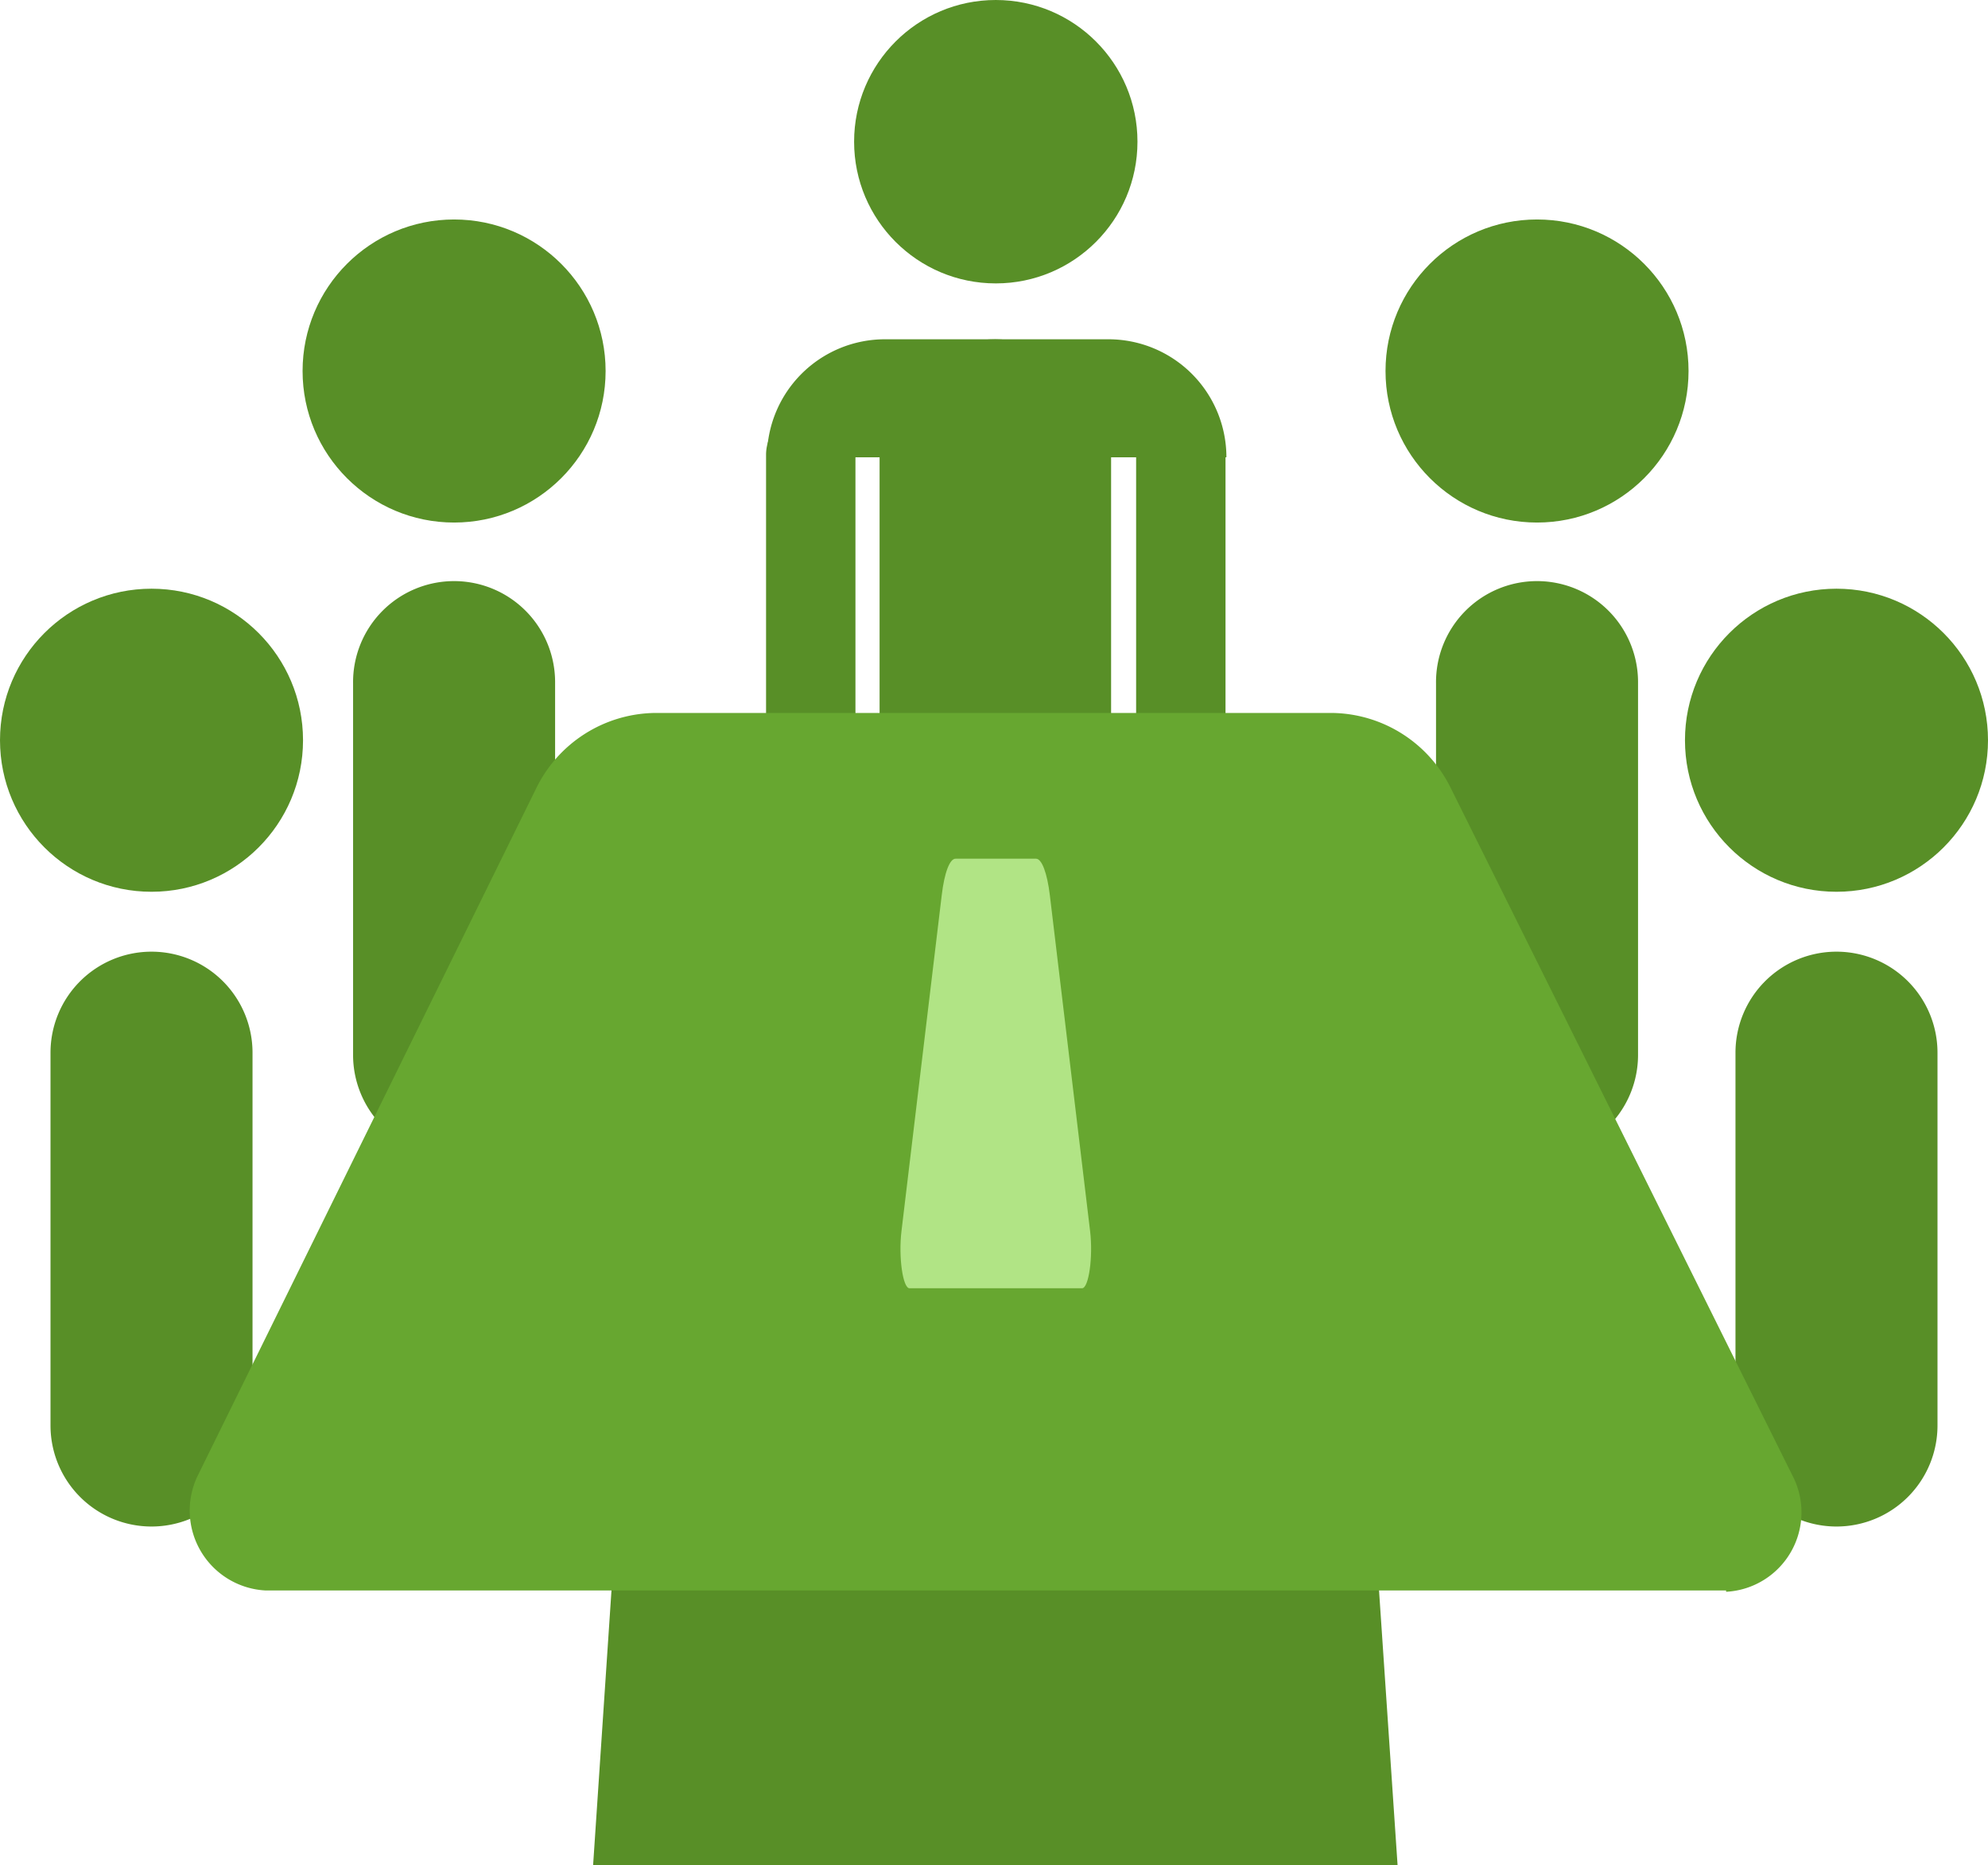
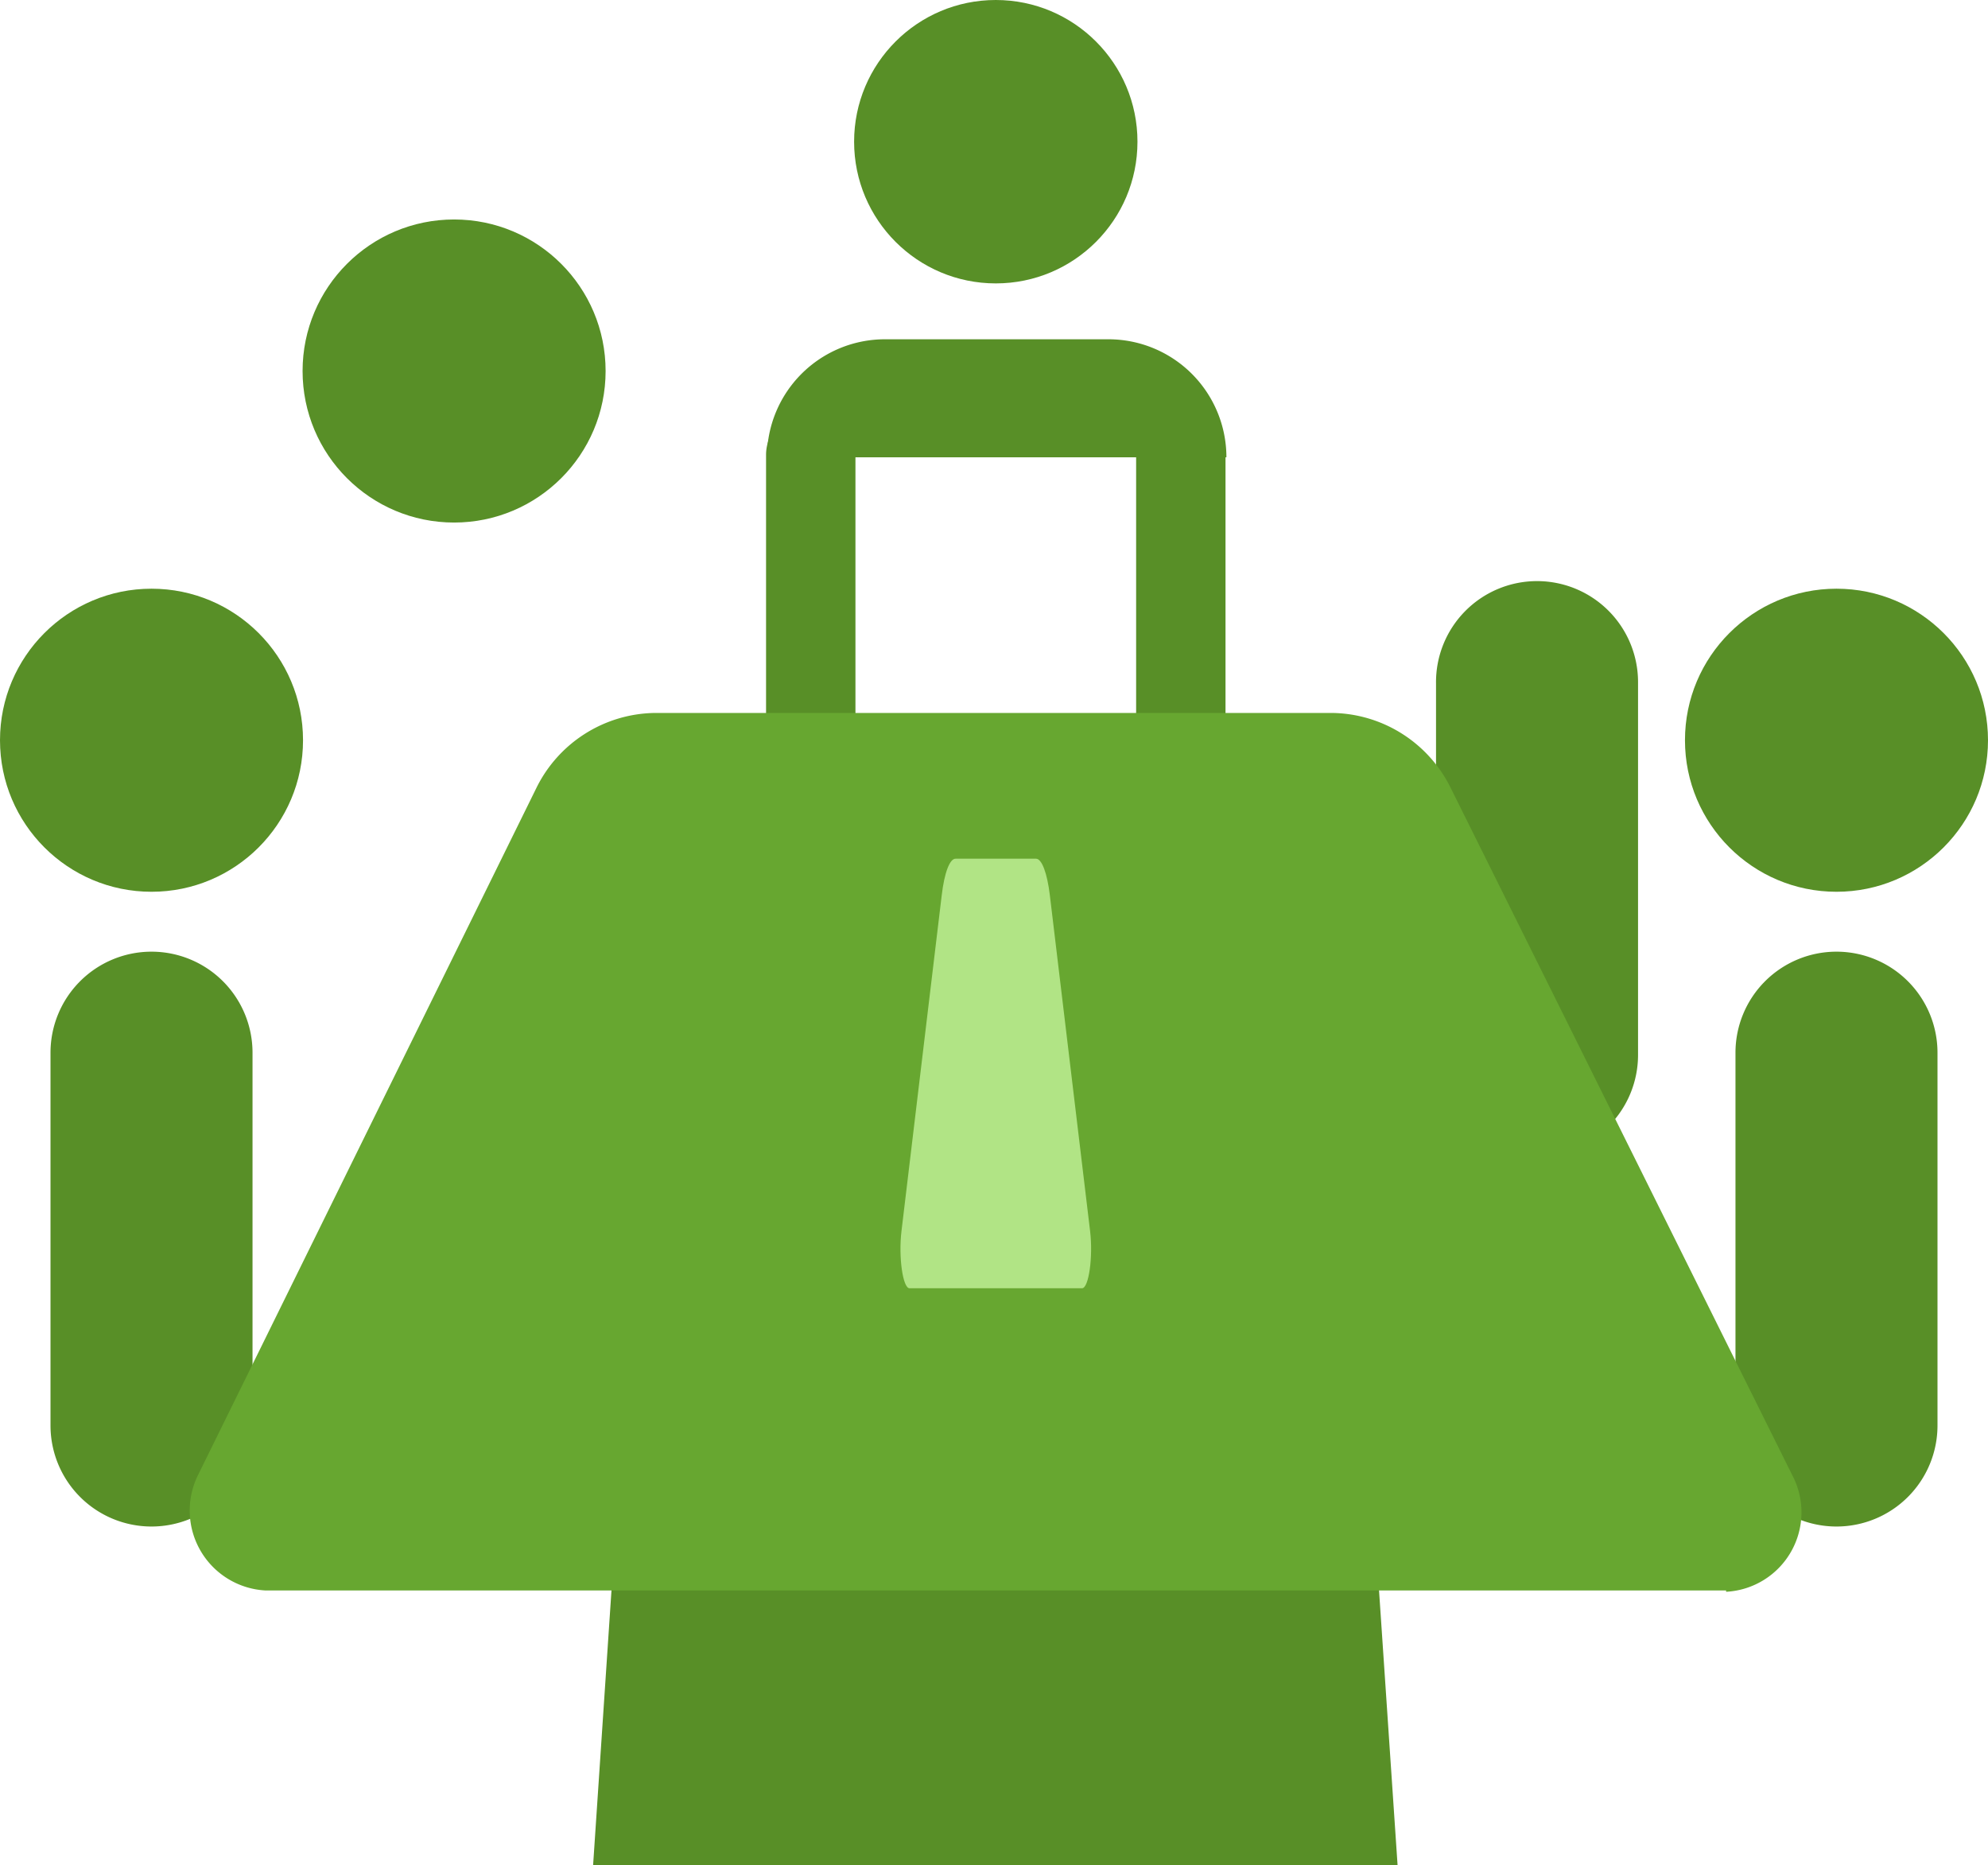
<svg xmlns="http://www.w3.org/2000/svg" id="Слой_1" data-name="Слой 1" viewBox="0 0 44.48 41.73">
  <defs>
    <style>.cls-1{fill:#588f27;}.cls-2{fill:#67a730;}.cls-3{fill:#b1e485;}</style>
  </defs>
  <title>conf</title>
-   <path id="Rectangle_158" data-name="Rectangle 158" class="cls-1" d="M10.16,13h0a2.26,2.26,0,0,1,2.26,2.26v8.34a2.26,2.26,0,0,1-2.26,2.26h0A2.26,2.26,0,0,1,7.9,23.63V15.29A2.26,2.26,0,0,1,10.16,13Z" />
  <circle id="Ellipse_58" data-name="Ellipse 58" class="cls-1" cx="10.16" cy="8.3" r="3.39" />
  <path id="Rectangle_159" data-name="Rectangle 159" class="cls-1" d="M34.39,13h0a2.26,2.26,0,0,1,2.26,2.26v8.34a2.26,2.26,0,0,1-2.26,2.26h0a2.26,2.26,0,0,1-2.26-2.26V15.29A2.26,2.26,0,0,1,34.39,13Z" />
-   <circle id="Ellipse_59" data-name="Ellipse 59" class="cls-1" cx="34.39" cy="8.3" r="3.39" />
  <path id="Rectangle_160" data-name="Rectangle 160" class="cls-1" d="M41.09,21.29h0a2.26,2.26,0,0,1,2.26,2.26v8.34a2.26,2.26,0,0,1-2.26,2.26h0a2.26,2.26,0,0,1-2.26-2.26V23.55A2.26,2.26,0,0,1,41.09,21.29Z" />
  <circle id="Ellipse_60" data-name="Ellipse 60" class="cls-1" cx="41.09" cy="16.56" r="3.39" />
  <path id="Rectangle_161" data-name="Rectangle 161" class="cls-1" d="M3.39,21.29h0a2.26,2.26,0,0,1,2.26,2.26v8.34a2.26,2.26,0,0,1-2.26,2.26h0a2.26,2.26,0,0,1-2.26-2.26V23.55A2.26,2.26,0,0,1,3.39,21.29Z" />
  <circle id="Ellipse_61" data-name="Ellipse 61" class="cls-1" cx="3.39" cy="16.56" r="3.39" />
  <path id="Path_323" data-name="Path 323" class="cls-1" d="M31.27,41.73h-18l1.1-16.44H30.16Z" />
-   <rect id="Rectangle_162" data-name="Rectangle 162" class="cls-1" x="19.68" y="7.59" width="5.18" height="12.02" rx="2.59" ry="2.59" />
  <path id="Rectangle_163" data-name="Rectangle 163" class="cls-1" d="M18.14,9.18h0a1,1,0,0,1,1,1v8.48a1,1,0,0,1-1,1h0a1,1,0,0,1-1-1V10.16A1,1,0,0,1,18.14,9.18Z" />
  <path id="Rectangle_164" data-name="Rectangle 164" class="cls-1" d="M26.42,9.18h0a1,1,0,0,1,1,1v8.48a1,1,0,0,1-1,1h0a1,1,0,0,1-1-1V10.16A1,1,0,0,1,26.42,9.18Z" />
  <circle id="Ellipse_62" data-name="Ellipse 62" class="cls-1" cx="22.28" cy="3.17" r="3.17" />
  <path id="Path_324" data-name="Path 324" class="cls-1" d="M19.8,7.59h5a2.64,2.64,0,0,1,2.64,2.64H17.16A2.64,2.64,0,0,1,19.8,7.59Z" />
  <path id="Path_325" data-name="Path 325" class="cls-2" d="M38.62,35.58H5.93A1.79,1.79,0,0,1,4.43,33L12,17.63a3,3,0,0,1,2.63-1.68h15.2a3,3,0,0,1,2.63,1.68L40.1,33a1.78,1.78,0,0,1-1.48,2.61Z" />
  <path id="Path_326" data-name="Path 326" class="cls-3" d="M24.21,28.82H20.35c-.15,0-.25-.7-.18-1.28l.9-7.51c.06-.51.18-.82.31-.82h1.8c.13,0,.25.32.31.82l.9,7.51C24.46,28.12,24.36,28.82,24.21,28.82Z" />
</svg>